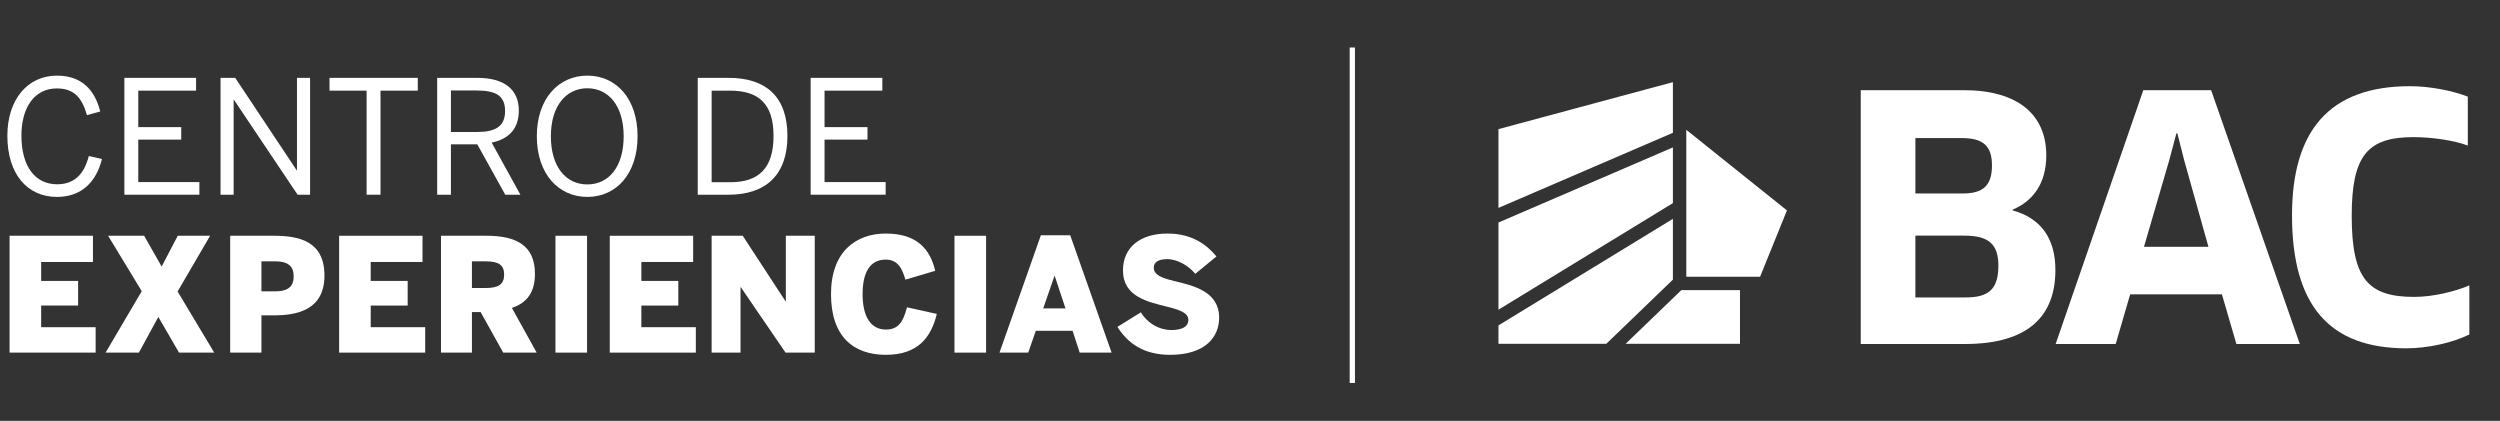
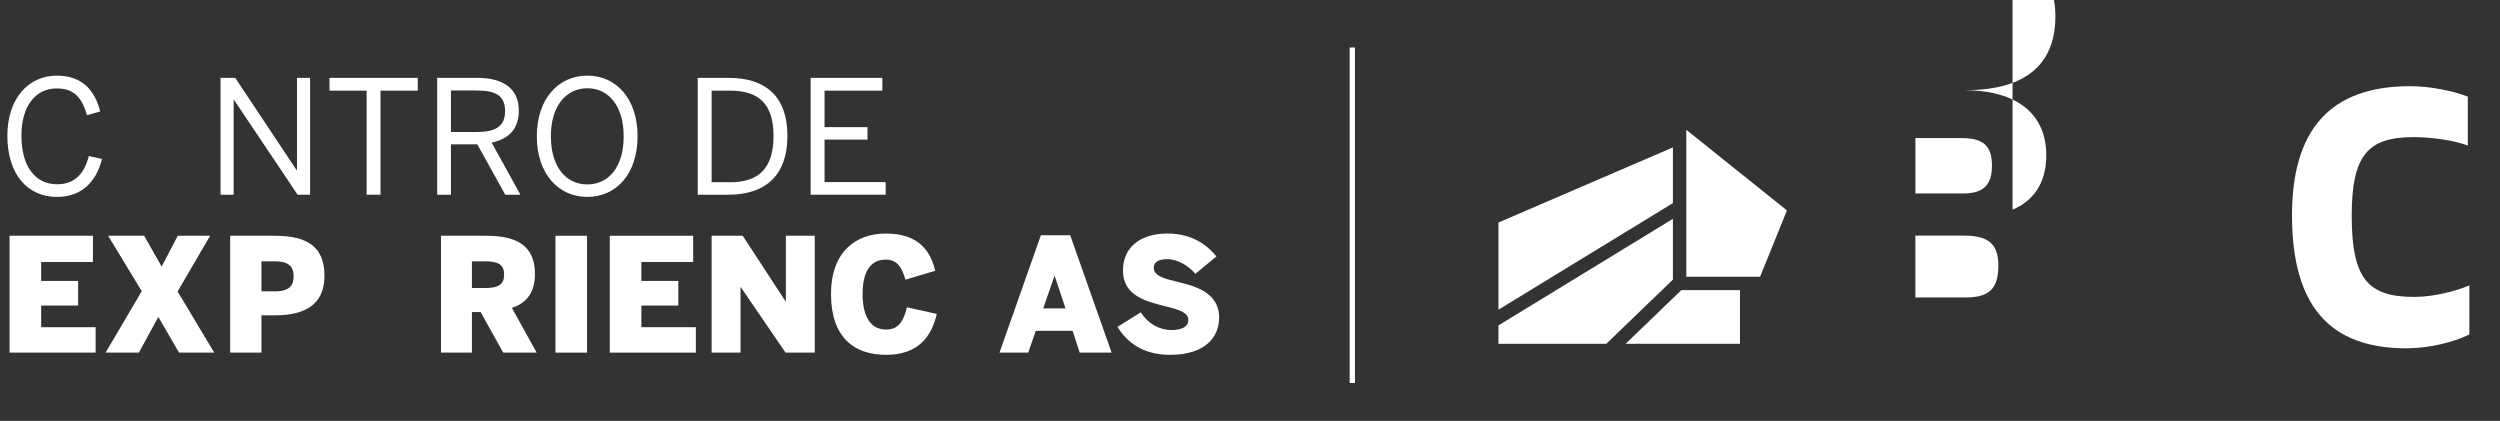
<svg xmlns="http://www.w3.org/2000/svg" id="Capa_1" data-name="Capa 1" version="1.1" viewBox="0 0 2374.8 399.81">
  <rect x="0" y="0" width="2374.8" height="399.81" fill="#333333" stroke="none" />
  <defs>
    <style>
      .cls-1 {
        fill: #fff;
        stroke-width: 0px;
      }
    </style>
  </defs>
  <g>
    <path class="cls-1" d="M7,129c0-34.65,19.35-57.15,47.1-57.15,23.55,0,36,13.65,41.1,34.05l-12.6,3.45c-4.8-16.8-12.45-25.35-28.65-25.35-20.7,0-33.6,17.4-33.6,44.85,0,29.4,13.2,46.2,33.9,46.2,15.75,0,25.5-8.85,30.15-26.85l12.45,2.85c-5.4,21.9-19.5,36-42.75,36-28.2,0-47.1-21.75-47.1-58.05Z" />
-     <path class="cls-1" d="M118.15,73.96h68.1v12.15h-54.9v34.65h40.8v11.85h-40.8v40.35h58.05v12h-71.25v-111Z" />
    <path class="cls-1" d="M209.5,73.96h13.95l58.35,87.75h.3v-87.75h12.45v111h-11.85l-60.45-90.15h-.3v90.15h-12.45v-111Z" />
    <path class="cls-1" d="M348.25,86.11h-35.25v-12.15h83.85v12.15h-35.4v98.85h-13.2v-98.85Z" />
    <path class="cls-1" d="M415.29,73.96h38.1c25.2,0,39.45,10.65,39.45,31.05,0,17.85-10.05,27.15-25.8,30.45l27.3,49.5h-14.4l-26.55-47.85h-25.05v47.85h-13.05v-111ZM452.64,125.4c17.4,0,27.15-4.8,27.15-19.95s-9.6-19.5-27.3-19.5h-24.15v39.45h24.3Z" />
    <path class="cls-1" d="M509.94,129.45c0-35.7,20.55-57.6,48-57.6s47.7,21.9,47.7,57.6-20.25,57.6-47.7,57.6-48-21.9-48-57.6ZM592.44,129.45c0-28.95-14.4-45.6-34.5-45.6s-34.65,16.65-34.65,45.6,14.25,45.75,34.65,45.75,34.5-16.8,34.5-45.75Z" />
    <path class="cls-1" d="M662.79,73.96h29.25c35.7,0,55.95,18,55.95,55.2s-20.7,55.8-55.95,55.8h-29.25v-111ZM693.69,173.1c26.85,0,41.1-13.05,41.1-43.95s-14.4-43.05-41.4-43.05h-17.4v87h17.7Z" />
    <path class="cls-1" d="M770.04,73.96h68.1v12.15h-54.9v34.65h40.8v11.85h-40.8v40.35h58.05v12h-71.25v-111Z" />
    <path class="cls-1" d="M9.1,223.96h79.2v24.9h-49.2v18h35.1v23.4h-35.1v20.55h51.75v24.15H9.1v-111Z" />
    <path class="cls-1" d="M134.65,276.6l-31.95-52.65h34.2l16.65,29.25,15.3-29.25h30.75l-30.9,52.95,34.8,58.05h-33.45l-19.65-33.9-18.45,33.9h-31.65l34.35-58.35Z" />
    <path class="cls-1" d="M218.65,223.96h41.55c23.7,0,48,4.95,48,37.8s-26.25,37.8-48,37.8h-11.85v35.4h-29.7v-111ZM261.25,276.75c13.95,0,17.7-5.85,17.7-14.25s-3.75-14.25-17.7-14.25h-12.9v28.5h12.9Z" />
-     <path class="cls-1" d="M322.15,223.96h79.2v24.9h-49.2v18h35.1v23.4h-35.1v20.55h51.75v24.15h-81.75v-111Z" />
    <path class="cls-1" d="M418.9,223.96h43.35c28.5,0,45.9,9.45,45.9,36.15,0,17.4-7.35,27.45-21.9,32.4l23.55,42.45h-31.8l-21.45-38.55h-8.25v38.55h-29.4v-111ZM461.19,273.6c12.3,0,17.7-3.45,17.7-12.75s-5.4-12.6-17.7-12.6h-12.9v25.35h12.9Z" />
    <path class="cls-1" d="M527.64,223.96h30v111h-30v-111Z" />
    <path class="cls-1" d="M579.24,223.96h79.2v24.9h-49.2v18h35.1v23.4h-35.1v20.55h51.75v24.15h-81.75v-111Z" />
    <path class="cls-1" d="M675.99,223.96h29.55l40.65,62.25h.3v-62.25h27.45v111h-27.75l-42.45-62.1h-.3v62.1h-27.45v-111Z" />
    <path class="cls-1" d="M789.39,279.45c0-40.65,23.85-57.6,52.05-57.6,30.3,0,42.3,15.6,46.95,35.4l-28.35,8.4c-3-10.65-7.2-19.05-18.75-19.05-14.85,0-21.9,12.15-21.9,32.85s7.35,33.6,22.2,33.6c11.7,0,16.5-7.35,19.95-21.15l28.35,6.3c-5.4,22.5-18.15,38.85-48.45,38.85s-52.05-16.95-52.05-57.6Z" />
-     <path class="cls-1" d="M906.69,223.96h30v111h-30v-111Z" />
    <path class="cls-1" d="M988.73,223.51h27.9l39.3,111.45h-30.3l-6.75-20.7h-34.95l-7.2,20.7h-27.3l39.3-111.45ZM1012.13,292.95l-10.2-30.75h-.3l-10.65,30.75h21.15Z" />
    <path class="cls-1" d="M1061.49,310.5l22.2-13.8c6.6,10.65,17.55,16.8,29.1,16.8,9.15,0,16.05-2.7,16.05-9.6s-8.85-9.75-19.8-12.45c-18.15-4.65-42.3-9.3-42.3-34.5,0-22.65,17.1-35.1,42.3-35.1,23.55,0,37.65,10.95,46.5,21.75l-20.1,16.5c-6.15-7.5-16.95-13.95-26.55-13.95-8.55,0-12.9,2.85-12.9,8.1,0,7.35,8.7,10.05,19.65,12.75,18.15,4.35,42.45,9.9,42.45,34.8,0,17.7-12.45,35.25-46.65,35.25-25.35,0-40.5-11.4-49.95-26.55Z" />
  </g>
  <rect class="cls-1" x="1282.09" y="45.12" width="5" height="318.66" />
  <g>
-     <path class="cls-1" d="M1911.76,199.8v-.64c19.23-8.01,32.04-24.68,32.04-51.59,0-38.13-26.27-61.91-78.51-61.91h-97.73v241.11h99.02c60.56,0,85.88-26.98,85.88-70.24,0-30.44-14.1-49.35-40.7-56.72M1819.47,131.16h43.9c20.19,0,28.84,7.11,28.84,26.02s-8.33,26.6-27.56,26.6h-45.18v-52.62ZM1867.21,282.54h-47.75v-58.71h46.47c23.39,0,32.36,8.33,32.36,28.52,0,22.75-9.61,30.19-31.08,30.19" />
-     <path class="cls-1" d="M2100.39,85.66h-64.41l-83.28,241.1h57.04l13.75-47.17h87.16l13.74,47.17h60.25l-84.25-241.1ZM2036.62,234.41l24.03-82.35,6.73-25.32h.96l6.41,25.32,23.07,82.35h-61.21Z" />
+     <path class="cls-1" d="M1911.76,199.8v-.64c19.23-8.01,32.04-24.68,32.04-51.59,0-38.13-26.27-61.91-78.51-61.91h-97.73h99.02c60.56,0,85.88-26.98,85.88-70.24,0-30.44-14.1-49.35-40.7-56.72M1819.47,131.16h43.9c20.19,0,28.84,7.11,28.84,26.02s-8.33,26.6-27.56,26.6h-45.18v-52.62ZM1867.21,282.54h-47.75v-58.71h46.47c23.39,0,32.36,8.33,32.36,28.52,0,22.75-9.61,30.19-31.08,30.19" />
    <path class="cls-1" d="M2293.45,282.03c-43.9,0-59.51-16.86-59.51-77.1,0-57.04,14.96-74.67,58.55-74.67,17.95,0,39.24,3.2,51.74,8.01v-46.47c-13.78-5.45-35.71-9.93-54.94-9.93-76.91,0-112.06,42.62-112.06,122.73,0,85.88,35.8,126.26,108.54,126.26,21.15,0,44.22-5.45,59.92-13.14v-46.62c-13.46,5.77-34.61,10.93-52.23,10.93" />
    <polygon class="cls-1" points="1601.86 123.33 1697.45 199.86 1671.96 262.85 1601.86 262.85 1601.86 123.33" />
-     <polygon class="cls-1" points="1589.12 78.04 1423.42 122.65 1423.42 197.48 1589.12 126.15 1589.12 78.04" />
    <polygon class="cls-1" points="1589.12 140.02 1423.42 211.36 1423.42 294.17 1589.12 192.95 1589.12 140.02" />
    <polygon class="cls-1" points="1544.22 326.58 1652.84 326.58 1652.84 275.6 1597.13 275.6 1544.22 326.58" />
    <polygon class="cls-1" points="1589.12 207.89 1423.42 309.1 1423.42 326.58 1525.85 326.58 1589.12 265.62 1589.12 207.89" />
  </g>
</svg>